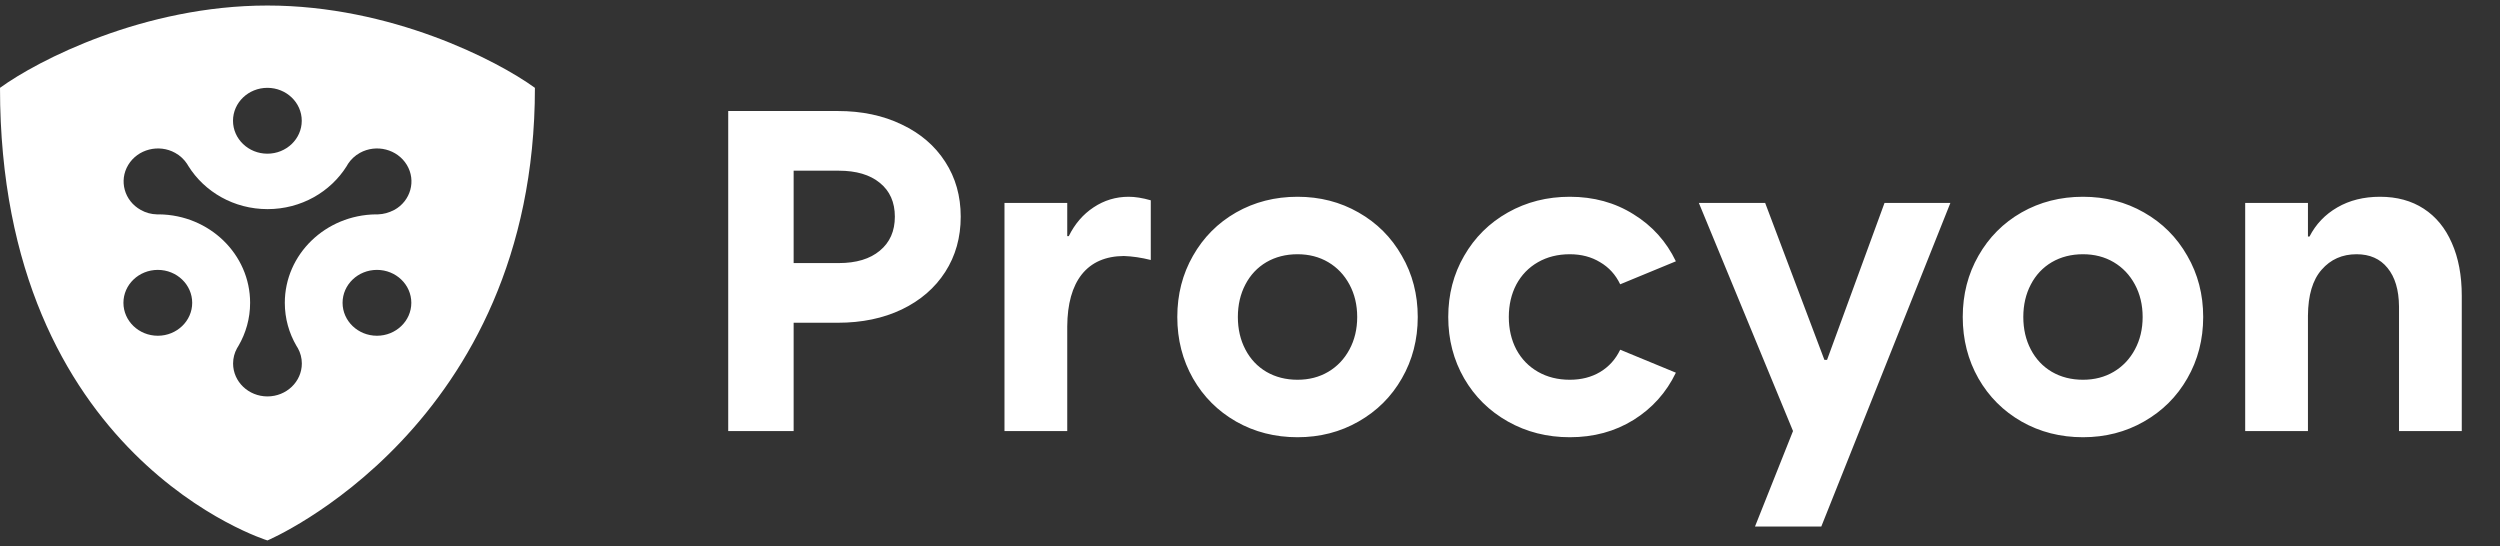
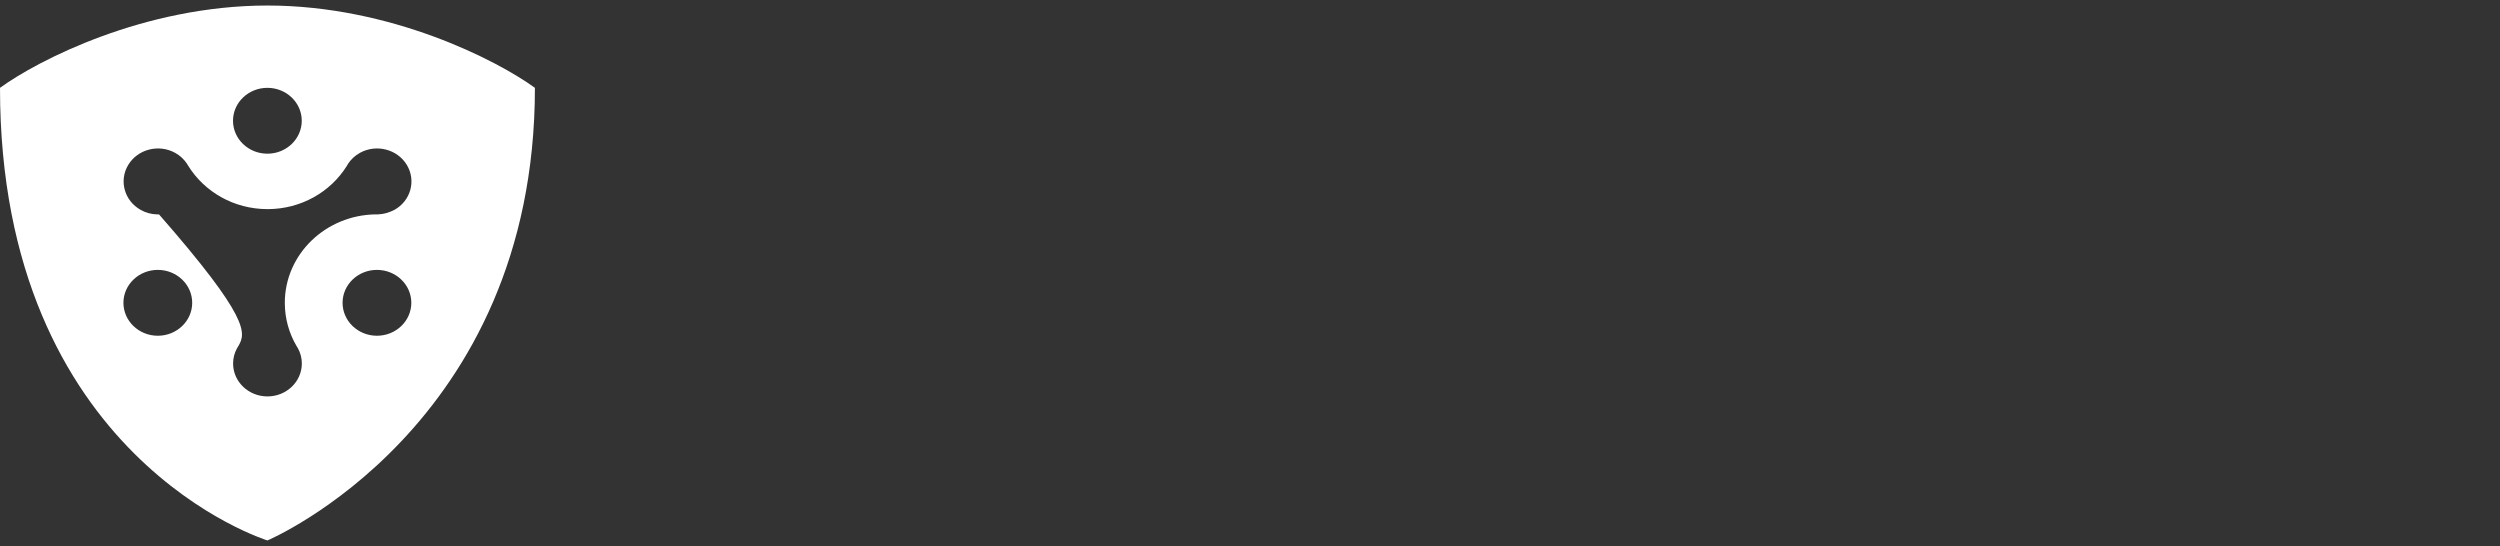
<svg xmlns="http://www.w3.org/2000/svg" width="174" height="38" viewBox="0 0 174 38" fill="none">
  <rect x="0" y="0" width="174" height="38" fill="#333333" stroke="none" />
-   <path fill-rule="evenodd" clip-rule="evenodd" d="M0 6.113C2.625 4.204 10.023 0.385 18.615 0.385C27.206 0.385 34.604 4.204 37.23 6.113C37.23 29.739 18.615 37.615 18.615 37.615C18.615 37.615 0 31.887 0 6.113ZM18.61 10.697C19.932 10.697 21.002 9.668 21.002 8.405C21.002 7.141 19.932 6.113 18.61 6.113C17.288 6.113 16.217 7.141 16.217 8.405C16.217 9.668 17.288 10.697 18.61 10.697ZM26.318 14.92C26.695 14.905 27.077 14.806 27.432 14.612H27.443C28.585 13.981 28.978 12.576 28.317 11.48C27.656 10.383 26.192 10.008 25.05 10.639C24.701 10.832 24.422 11.099 24.22 11.407C24.21 11.423 24.201 11.44 24.191 11.458C24.173 11.49 24.154 11.524 24.133 11.558C23.007 13.354 20.964 14.555 18.621 14.555C16.277 14.555 14.229 13.349 13.109 11.553C13.098 11.535 13.087 11.517 13.075 11.498C13.057 11.469 13.038 11.439 13.021 11.407C12.819 11.099 12.541 10.832 12.191 10.639C11.049 10.008 9.585 10.383 8.924 11.48C8.263 12.576 8.657 13.981 9.798 14.612C10.148 14.811 10.53 14.91 10.913 14.92H10.978H10.989H11.055H11.066C14.573 14.957 17.408 17.698 17.408 21.076C17.408 22.167 17.113 23.19 16.594 24.078C16.561 24.135 16.529 24.187 16.496 24.239L16.496 24.24C16.321 24.558 16.223 24.918 16.223 25.299C16.223 26.563 17.293 27.591 18.615 27.591C19.937 27.591 21.008 26.563 21.008 25.299C21.008 24.918 20.91 24.558 20.735 24.24C20.718 24.214 20.702 24.186 20.686 24.159C20.669 24.131 20.653 24.104 20.636 24.078C20.117 23.19 19.823 22.167 19.823 21.076C19.823 17.703 22.658 14.962 26.165 14.92H26.241H26.318ZM10.984 23.368C12.306 23.368 13.377 22.339 13.377 21.076C13.377 19.812 12.306 18.784 10.984 18.784C9.662 18.784 8.591 19.812 8.591 21.076C8.591 22.339 9.662 23.368 10.984 23.368ZM26.236 23.368C27.558 23.368 28.628 22.339 28.628 21.076C28.628 19.812 27.558 18.784 26.236 18.784C24.914 18.784 23.843 19.812 23.843 21.076C23.843 22.339 24.914 23.368 26.236 23.368Z" fill="url(#paint0_linear_335_34111)" />
-   <path d="M50.684 7.727H58.314C59.985 7.727 61.467 8.04 62.759 8.665C64.061 9.281 65.071 10.147 65.789 11.265C66.507 12.373 66.866 13.644 66.866 15.08C66.866 16.526 66.507 17.807 65.789 18.925C65.071 20.043 64.061 20.915 62.759 21.54C61.467 22.155 59.985 22.463 58.314 22.463H55.237V30H50.684V7.727ZM58.375 18.31C59.595 18.31 60.549 18.023 61.236 17.448C61.933 16.874 62.282 16.085 62.282 15.08C62.282 14.075 61.933 13.29 61.236 12.726C60.549 12.162 59.595 11.88 58.375 11.88H55.237V18.31H58.375ZM69.912 14.126H74.28V16.433H74.388C74.808 15.582 75.382 14.916 76.11 14.434C76.849 13.941 77.664 13.695 78.556 13.695C79.007 13.695 79.52 13.777 80.094 13.941V18.095C79.438 17.93 78.812 17.838 78.218 17.818C76.946 17.828 75.972 18.253 75.295 19.094C74.629 19.935 74.29 21.145 74.28 22.724V30H69.912V14.126ZM90.308 30.431C88.739 30.431 87.313 30.067 86.032 29.339C84.76 28.61 83.76 27.611 83.032 26.339C82.304 25.057 81.94 23.632 81.94 22.063C81.94 20.494 82.304 19.074 83.032 17.802C83.76 16.52 84.76 15.515 86.032 14.787C87.313 14.059 88.739 13.695 90.308 13.695C91.866 13.695 93.281 14.059 94.553 14.787C95.835 15.515 96.84 16.52 97.568 17.802C98.306 19.074 98.675 20.494 98.675 22.063C98.675 23.632 98.306 25.057 97.568 26.339C96.84 27.611 95.835 28.61 94.553 29.339C93.281 30.067 91.866 30.431 90.308 30.431ZM90.308 26.431C91.108 26.431 91.82 26.247 92.446 25.878C93.071 25.509 93.564 24.991 93.922 24.324C94.281 23.658 94.461 22.904 94.461 22.063C94.461 21.222 94.281 20.468 93.922 19.802C93.564 19.135 93.071 18.617 92.446 18.248C91.82 17.879 91.108 17.695 90.308 17.695C89.498 17.695 88.775 17.879 88.139 18.248C87.513 18.617 87.026 19.135 86.678 19.802C86.329 20.468 86.155 21.222 86.155 22.063C86.155 22.904 86.329 23.658 86.678 24.324C87.026 24.991 87.513 25.509 88.139 25.878C88.775 26.247 89.498 26.431 90.308 26.431ZM109.258 30.431C107.679 30.431 106.243 30.067 104.951 29.339C103.659 28.61 102.644 27.611 101.906 26.339C101.167 25.057 100.798 23.632 100.798 22.063C100.798 20.494 101.167 19.074 101.906 17.802C102.644 16.52 103.659 15.515 104.951 14.787C106.243 14.059 107.679 13.695 109.258 13.695C110.919 13.695 112.396 14.1 113.688 14.91C114.99 15.71 115.975 16.802 116.641 18.187L112.765 19.787C112.447 19.12 111.981 18.607 111.365 18.248C110.76 17.879 110.058 17.695 109.258 17.695C108.427 17.695 107.689 17.879 107.043 18.248C106.397 18.617 105.895 19.135 105.536 19.802C105.187 20.468 105.013 21.222 105.013 22.063C105.013 22.904 105.187 23.658 105.536 24.324C105.895 24.991 106.397 25.509 107.043 25.878C107.689 26.247 108.427 26.431 109.258 26.431C110.058 26.431 110.76 26.252 111.365 25.893C111.981 25.524 112.447 25.006 112.765 24.34L116.641 25.939C115.975 27.324 114.99 28.421 113.688 29.231C112.396 30.031 110.919 30.431 109.258 30.431ZM118.241 14.126H122.856L126.978 25.047H127.163L131.162 14.126H135.746L126.763 36.645H122.148L124.794 30L118.241 14.126ZM144.975 30.431C143.406 30.431 141.98 30.067 140.699 29.339C139.427 28.61 138.427 27.611 137.699 26.339C136.971 25.057 136.607 23.632 136.607 22.063C136.607 20.494 136.971 19.074 137.699 17.802C138.427 16.52 139.427 15.515 140.699 14.787C141.98 14.059 143.406 13.695 144.975 13.695C146.533 13.695 147.948 14.059 149.22 14.787C150.502 15.515 151.507 16.52 152.235 17.802C152.973 19.074 153.342 20.494 153.342 22.063C153.342 23.632 152.973 25.057 152.235 26.339C151.507 27.611 150.502 28.61 149.22 29.339C147.948 30.067 146.533 30.431 144.975 30.431ZM144.975 26.431C145.775 26.431 146.487 26.247 147.113 25.878C147.738 25.509 148.23 24.991 148.589 24.324C148.948 23.658 149.128 22.904 149.128 22.063C149.128 21.222 148.948 20.468 148.589 19.802C148.23 19.135 147.738 18.617 147.113 18.248C146.487 17.879 145.775 17.695 144.975 17.695C144.165 17.695 143.442 17.879 142.806 18.248C142.18 18.617 141.693 19.135 141.345 19.802C140.996 20.468 140.822 21.222 140.822 22.063C140.822 22.904 140.996 23.658 141.345 24.324C141.693 24.991 142.18 25.509 142.806 25.878C143.442 26.247 144.165 26.431 144.975 26.431ZM156.265 14.126H160.633V16.464H160.741C161.182 15.603 161.828 14.926 162.679 14.434C163.53 13.941 164.52 13.695 165.648 13.695C166.827 13.695 167.842 13.972 168.693 14.526C169.545 15.08 170.196 15.874 170.647 16.91C171.108 17.946 171.339 19.171 171.339 20.586V30H166.971V21.325C166.96 20.176 166.694 19.284 166.171 18.648C165.658 18.012 164.94 17.695 164.017 17.695C163.023 17.695 162.213 18.053 161.587 18.771C160.961 19.479 160.644 20.545 160.633 21.971V30H156.265V14.126Z" fill="white" />
+   <path fill-rule="evenodd" clip-rule="evenodd" d="M0 6.113C2.625 4.204 10.023 0.385 18.615 0.385C27.206 0.385 34.604 4.204 37.23 6.113C37.23 29.739 18.615 37.615 18.615 37.615C18.615 37.615 0 31.887 0 6.113ZM18.61 10.697C19.932 10.697 21.002 9.668 21.002 8.405C21.002 7.141 19.932 6.113 18.61 6.113C17.288 6.113 16.217 7.141 16.217 8.405C16.217 9.668 17.288 10.697 18.61 10.697ZM26.318 14.92C26.695 14.905 27.077 14.806 27.432 14.612H27.443C28.585 13.981 28.978 12.576 28.317 11.48C27.656 10.383 26.192 10.008 25.05 10.639C24.701 10.832 24.422 11.099 24.22 11.407C24.21 11.423 24.201 11.44 24.191 11.458C24.173 11.49 24.154 11.524 24.133 11.558C23.007 13.354 20.964 14.555 18.621 14.555C16.277 14.555 14.229 13.349 13.109 11.553C13.098 11.535 13.087 11.517 13.075 11.498C13.057 11.469 13.038 11.439 13.021 11.407C12.819 11.099 12.541 10.832 12.191 10.639C11.049 10.008 9.585 10.383 8.924 11.48C8.263 12.576 8.657 13.981 9.798 14.612C10.148 14.811 10.53 14.91 10.913 14.92H10.978H10.989H11.055H11.066C17.408 22.167 17.113 23.19 16.594 24.078C16.561 24.135 16.529 24.187 16.496 24.239L16.496 24.24C16.321 24.558 16.223 24.918 16.223 25.299C16.223 26.563 17.293 27.591 18.615 27.591C19.937 27.591 21.008 26.563 21.008 25.299C21.008 24.918 20.91 24.558 20.735 24.24C20.718 24.214 20.702 24.186 20.686 24.159C20.669 24.131 20.653 24.104 20.636 24.078C20.117 23.19 19.823 22.167 19.823 21.076C19.823 17.703 22.658 14.962 26.165 14.92H26.241H26.318ZM10.984 23.368C12.306 23.368 13.377 22.339 13.377 21.076C13.377 19.812 12.306 18.784 10.984 18.784C9.662 18.784 8.591 19.812 8.591 21.076C8.591 22.339 9.662 23.368 10.984 23.368ZM26.236 23.368C27.558 23.368 28.628 22.339 28.628 21.076C28.628 19.812 27.558 18.784 26.236 18.784C24.914 18.784 23.843 19.812 23.843 21.076C23.843 22.339 24.914 23.368 26.236 23.368Z" fill="url(#paint0_linear_335_34111)" />
  <defs>
    <linearGradient id="paint0_linear_335_34111" x1="18.615" y1="0.385" x2="18.615" y2="37.615" gradientUnits="userSpaceOnUse">
      <stop stop-color="white" />
      <stop offset="1" stop-color="white" />
    </linearGradient>
  </defs>
</svg>